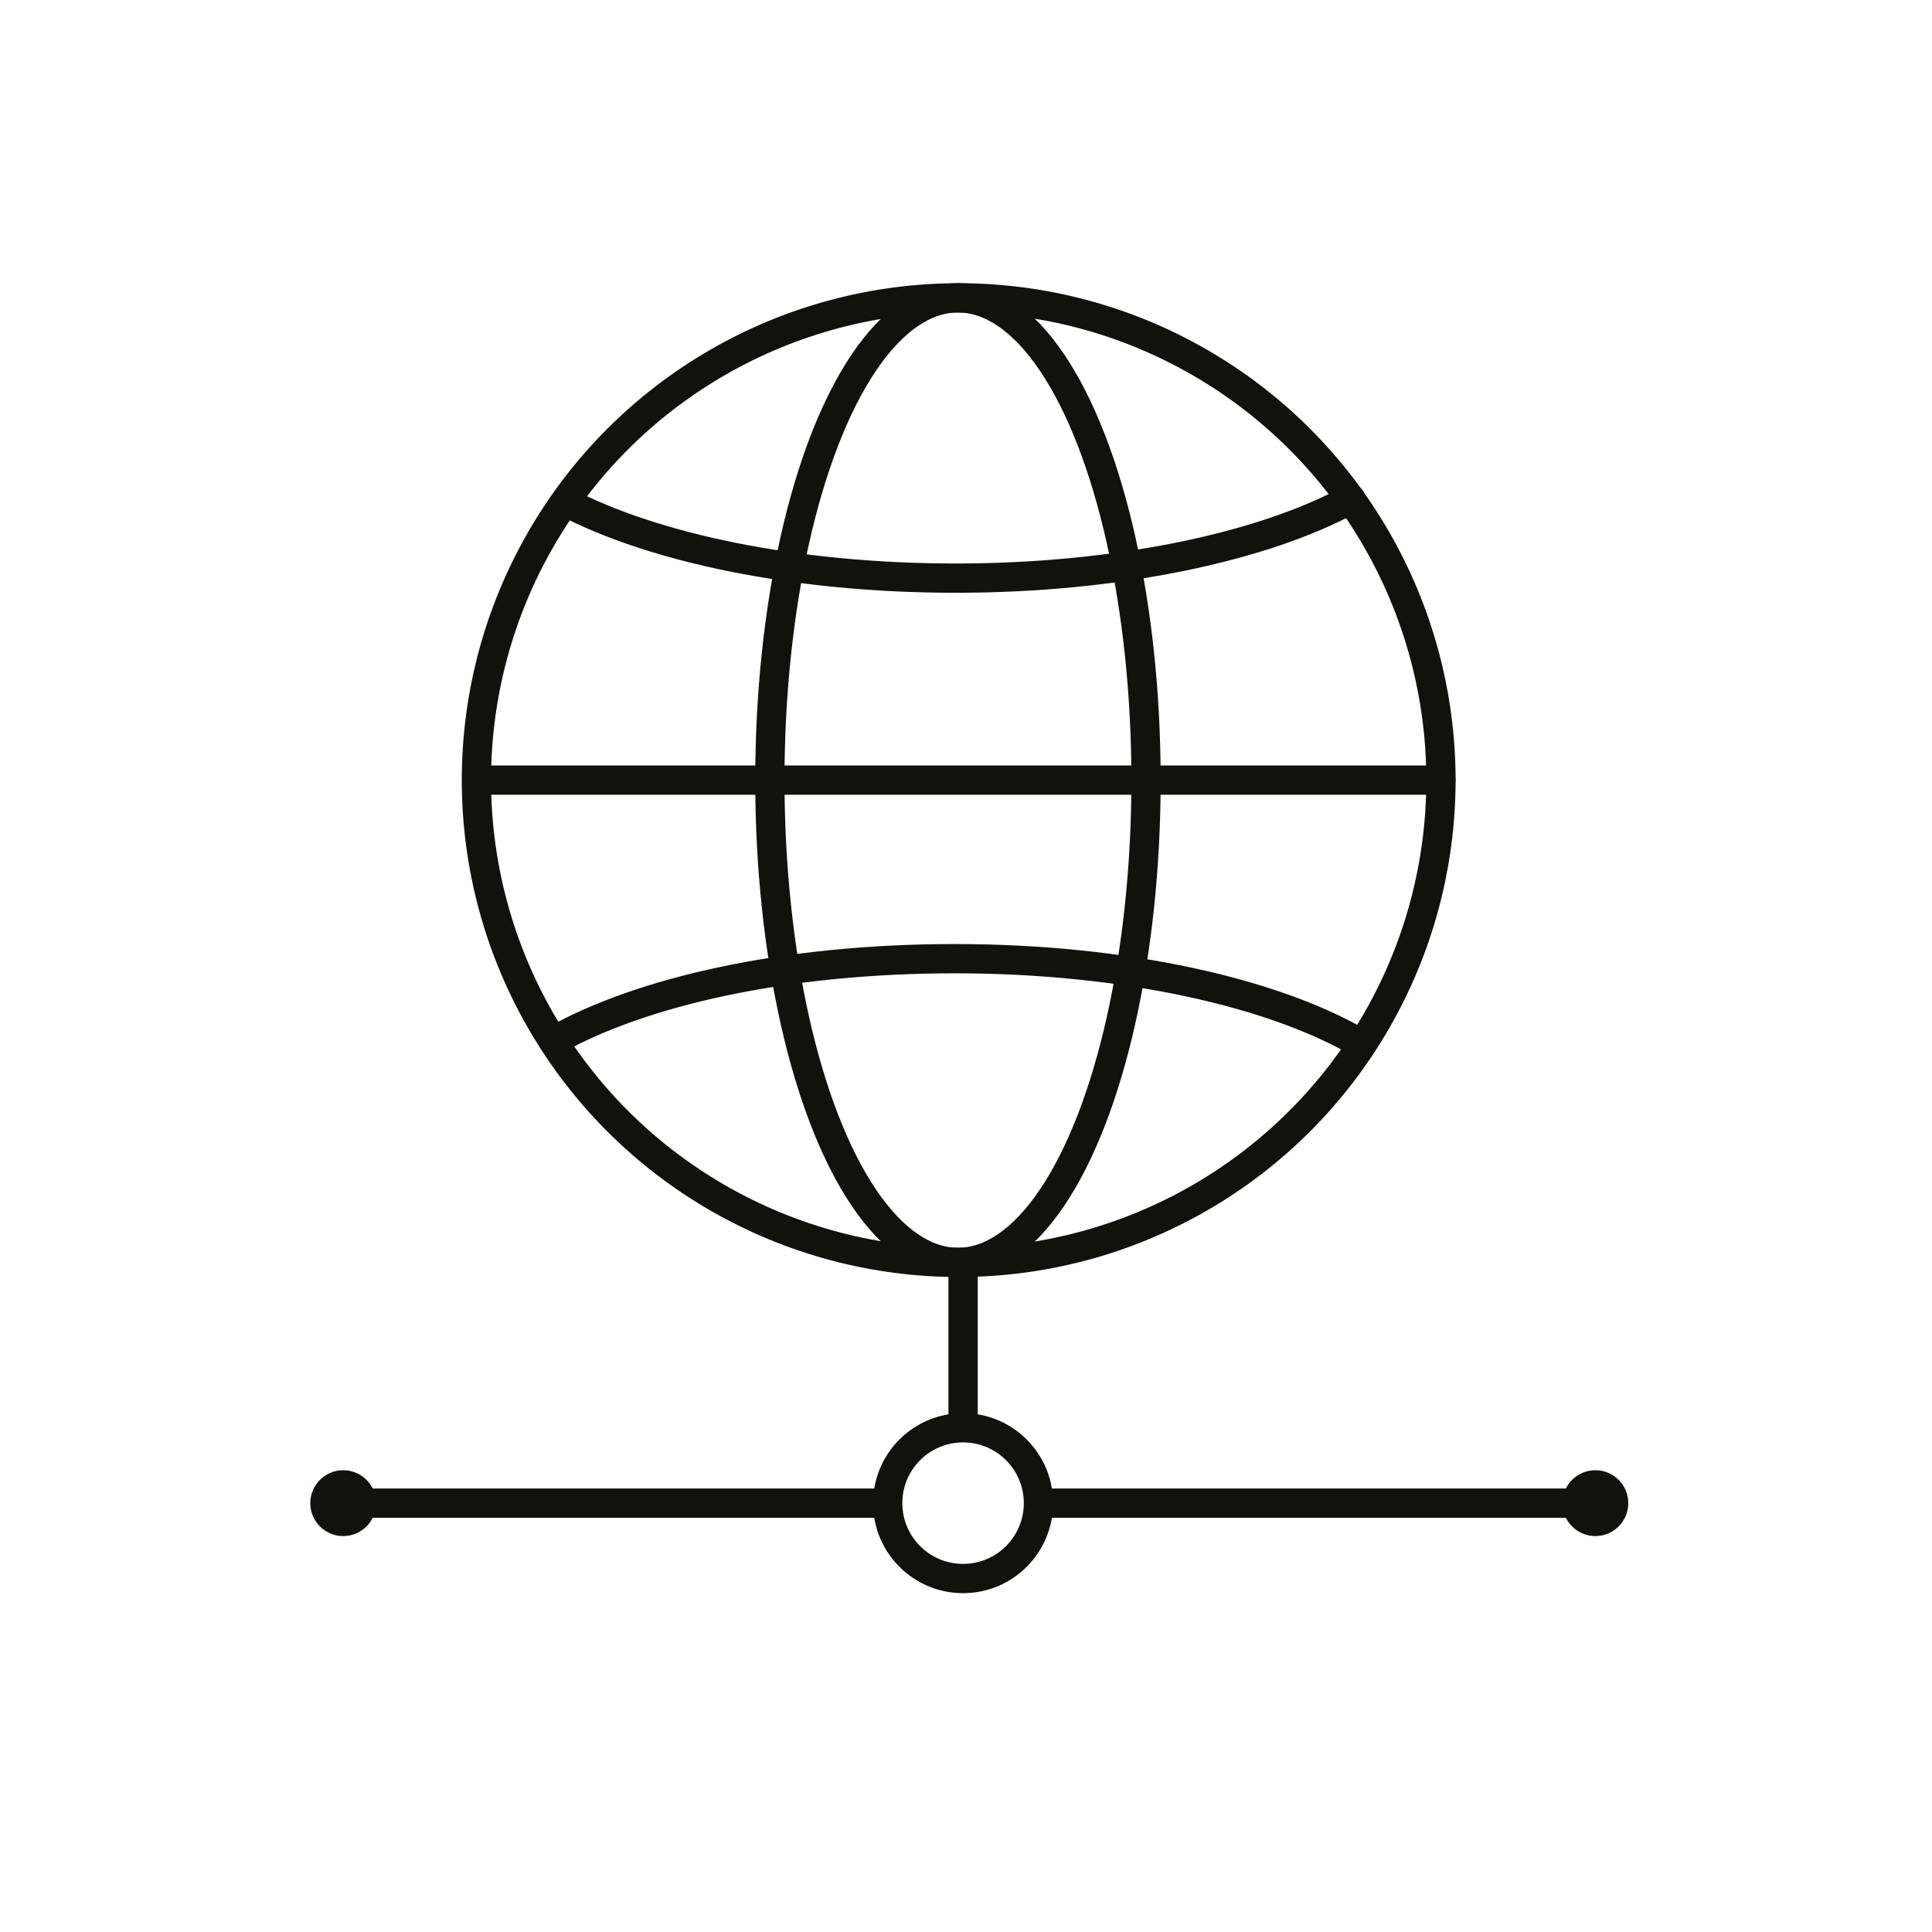
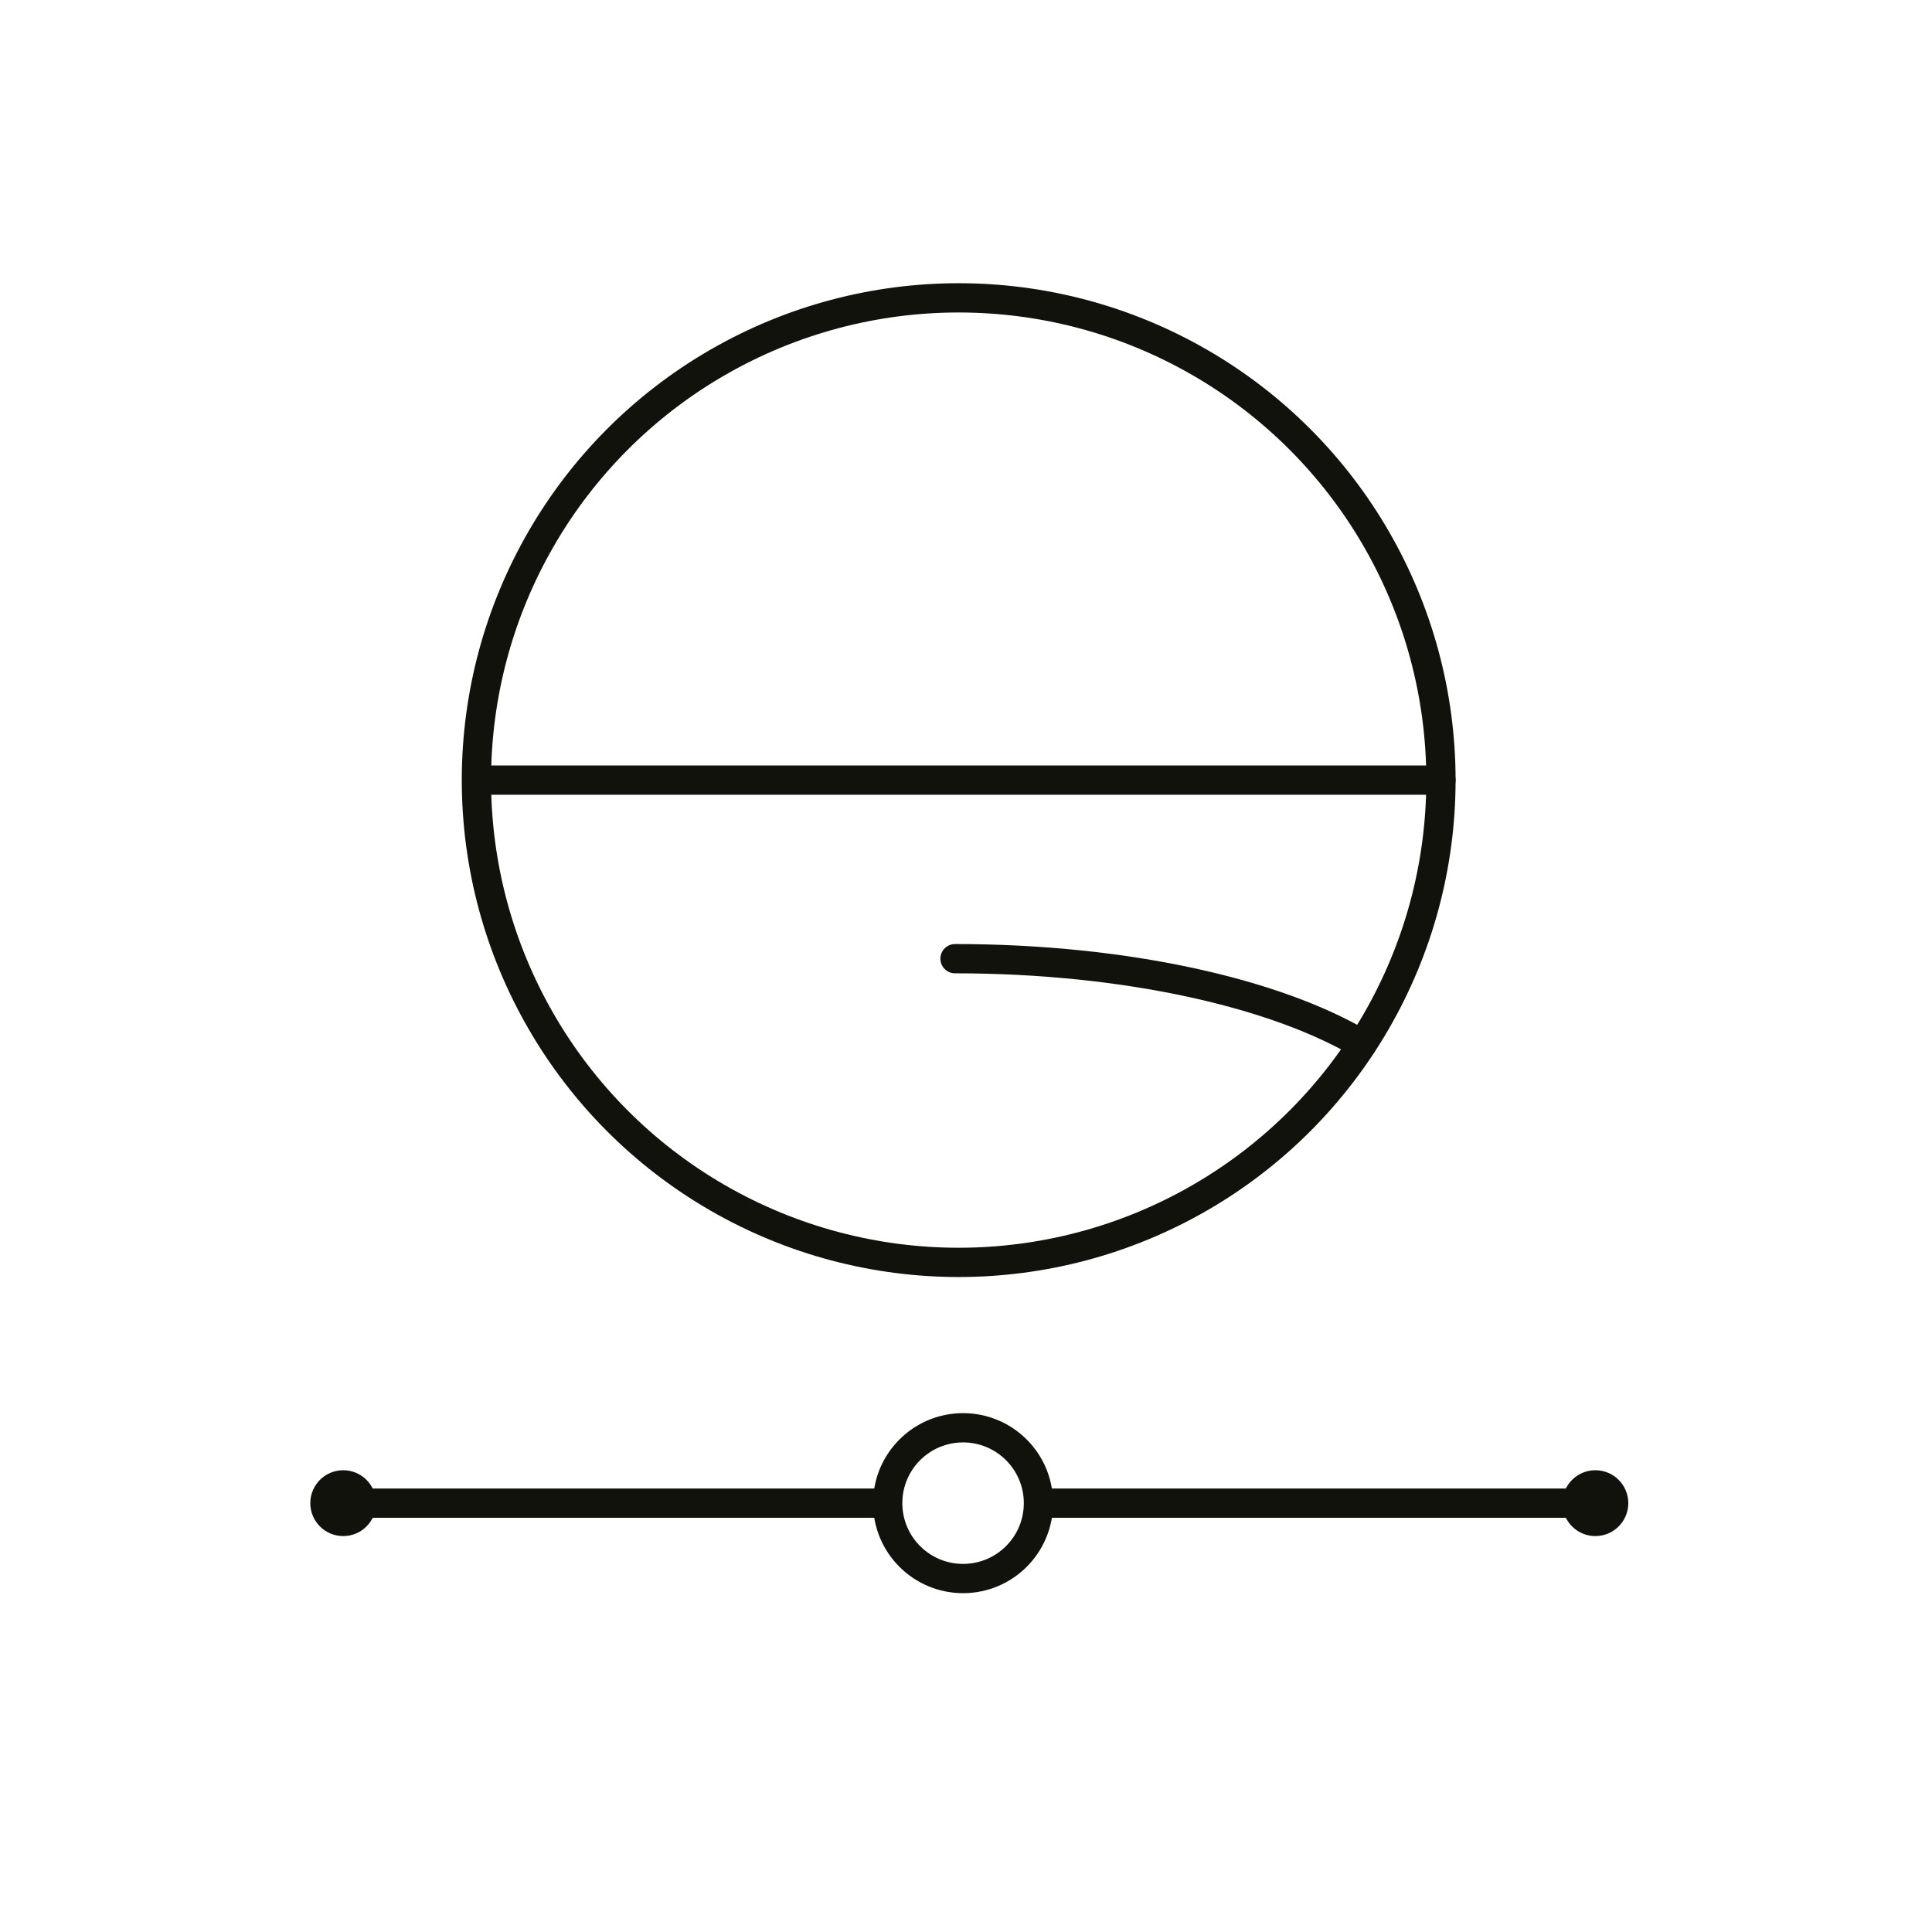
<svg xmlns="http://www.w3.org/2000/svg" id="W" viewBox="0 0 26.4 26.4">
  <defs>
    <style>.cls-1{stroke-miterlimit:10;}.cls-1,.cls-2{fill:none;stroke:#12120d;stroke-width:.4px;}.cls-3{fill:#12120d;}.cls-2{stroke-linecap:round;stroke-linejoin:round;}</style>
  </defs>
  <g>
    <circle class="cls-2" cx="13.1" cy="10.66" r="6.59" />
-     <path class="cls-2" d="m7.73,6.86c1.21.63,3.14,1.04,5.33,1.04s4.19-.42,5.4-1.08" />
-     <path class="cls-2" d="m18.61,14.27c-1.18-.7-3.23-1.17-5.56-1.17s-4.29.45-5.48,1.12" />
+     <path class="cls-2" d="m18.61,14.27c-1.18-.7-3.23-1.17-5.56-1.17" />
  </g>
-   <ellipse class="cls-2" cx="13.09" cy="10.66" rx="2.57" ry="6.59" />
  <line class="cls-2" x1="6.52" y1="10.66" x2="19.69" y2="10.66" />
-   <line class="cls-1" x1="13.16" y1="17.44" x2="13.16" y2="19.63" />
  <g>
    <line class="cls-1" x1="4.67" y1="20.54" x2="12.13" y2="20.54" />
    <circle class="cls-3" cx="4.69" cy="20.54" r=".45" />
  </g>
  <g>
    <line class="cls-1" x1="14.37" y1="20.54" x2="21.83" y2="20.54" />
    <circle class="cls-3" cx="21.8" cy="20.54" r=".45" />
  </g>
  <circle class="cls-1" cx="13.16" cy="20.54" r="1.03" />
</svg>